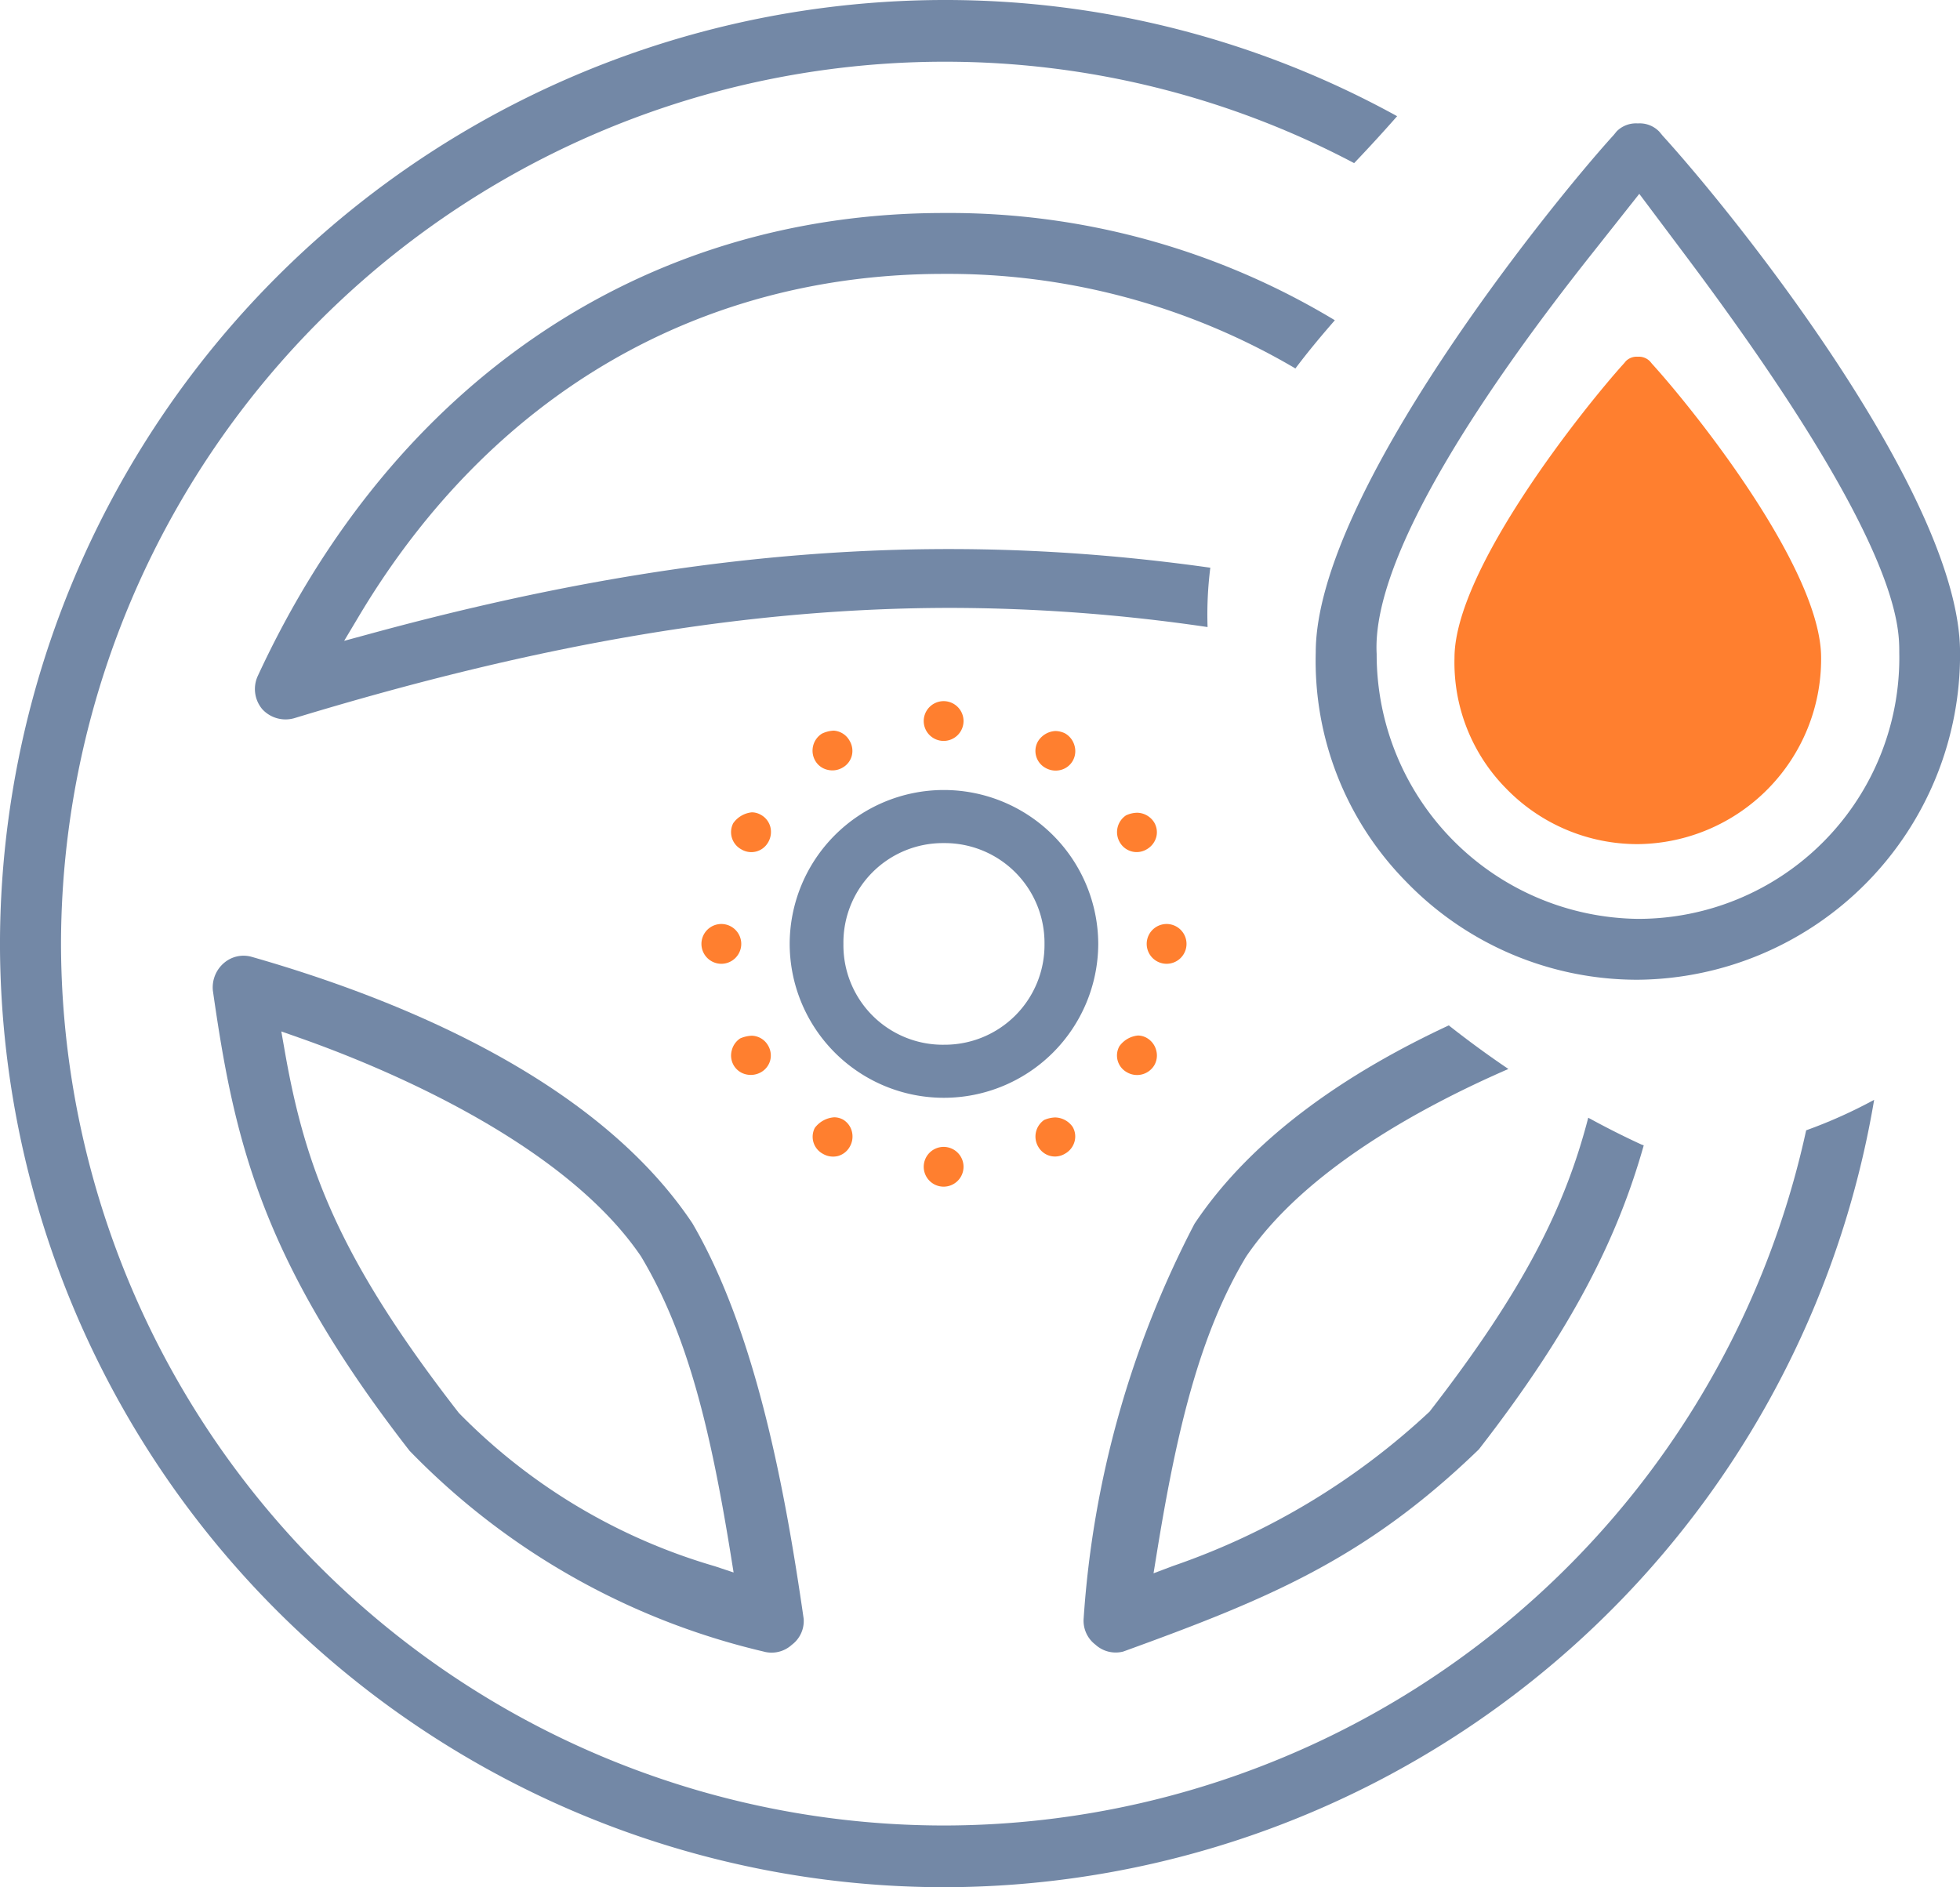
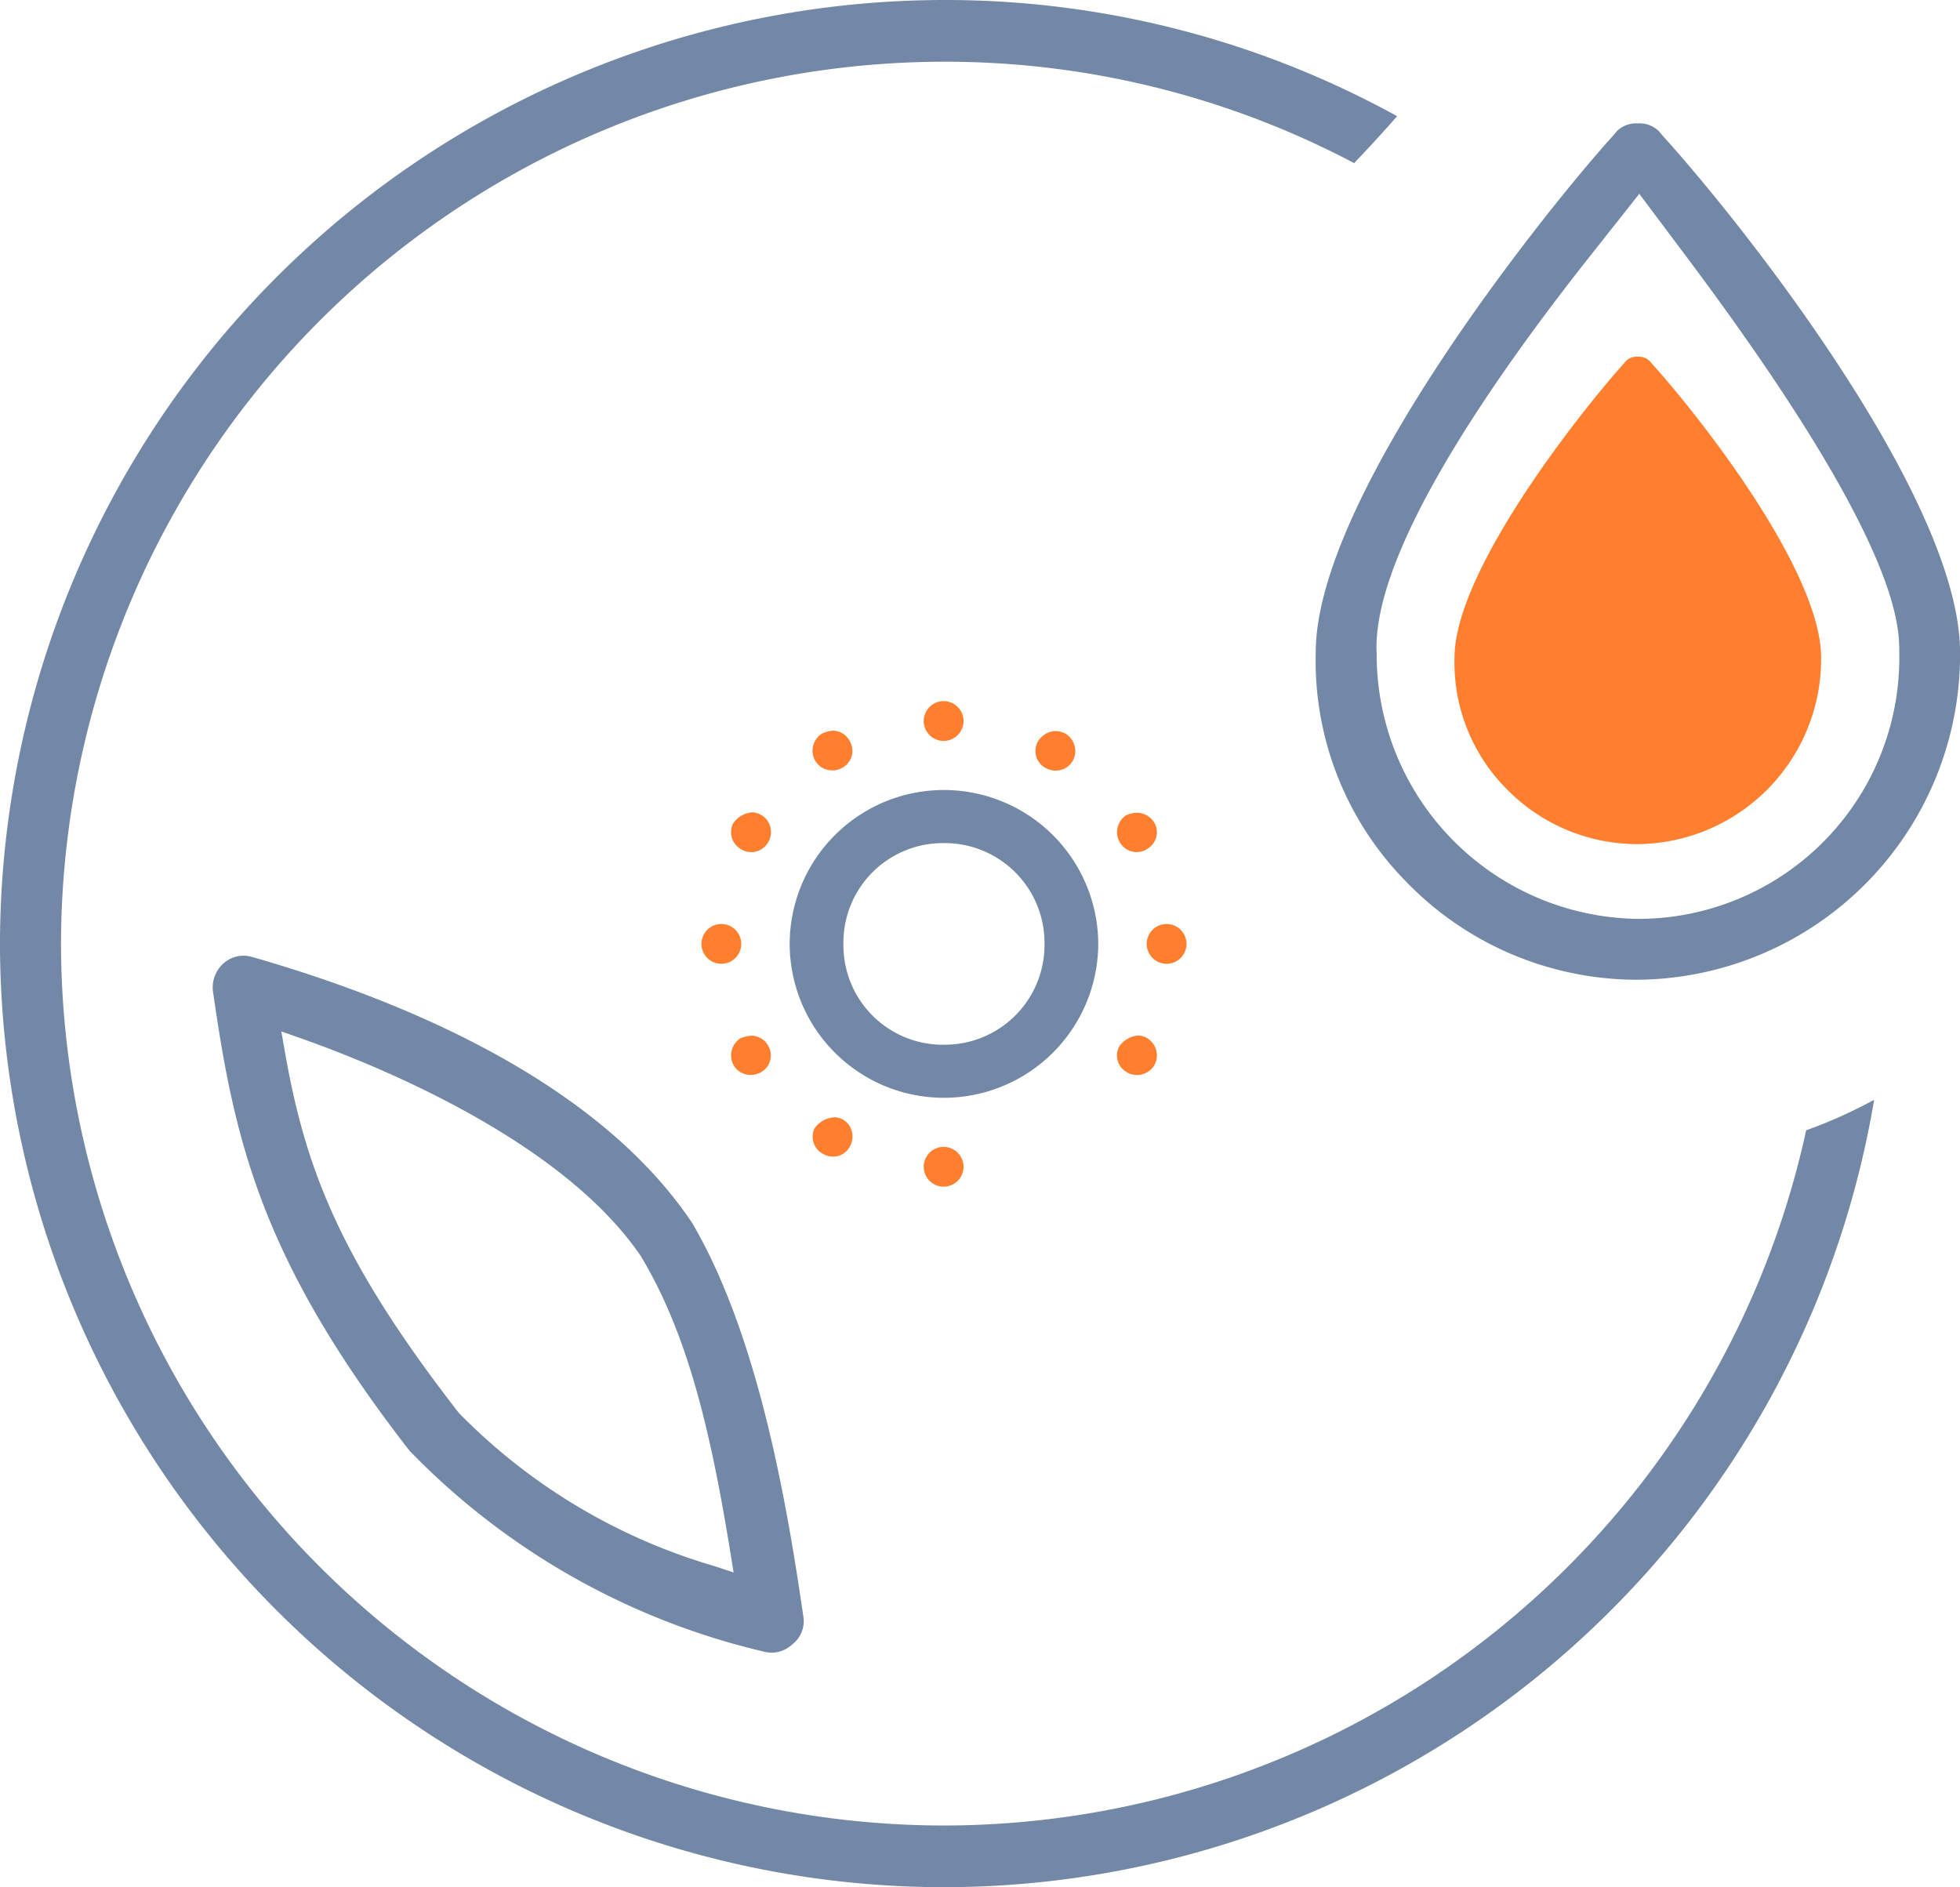
<svg xmlns="http://www.w3.org/2000/svg" width="87.709" height="84.455" viewBox="0 0 87.709 84.455">
  <g id="Grupo_16804" data-name="Grupo 16804" transform="translate(145.625 -619.038)">
    <g id="Grupo_16800" data-name="Grupo 16800" transform="translate(-136.11 650.415)">
      <g id="Grupo_16799" data-name="Grupo 16799">
        <path id="Trazado_6514" data-name="Trazado 6514" d="M-121.326,644.66a.829.829,0,0,0-.416-.118,1.159,1.159,0,0,0-.835.489.875.875,0,0,0,.361,1.166.865.865,0,0,0,1.2-.308.917.917,0,0,0,.1-.7A.868.868,0,0,0-121.326,644.66Z" transform="translate(145.872 -639.566)" fill="#ff7f2f" />
        <path id="Trazado_6515" data-name="Trazado 6515" d="M-122.264,651.674a.9.9,0,0,0-.375.525h0a.878.878,0,0,0,.083.679.861.861,0,0,0,.529.4.928.928,0,0,0,.7-.094.868.868,0,0,0,.406-.529.881.881,0,0,0-.1-.67.866.866,0,0,0-.724-.431A1.447,1.447,0,0,0-122.264,651.674Z" transform="translate(145.873 -636.581)" fill="#ff7f2f" />
        <path id="Trazado_6516" data-name="Trazado 6516" d="M-111.792,642.095a1.017,1.017,0,0,0-.435-.106.973.973,0,0,0-.784.475.864.864,0,0,0,.328,1.167.918.918,0,0,0,.7.1.863.863,0,0,0,.53-.4.876.876,0,0,0,.087-.674A.905.905,0,0,0-111.792,642.095Z" transform="translate(149.938 -640.652)" fill="#ff7f2f" />
        <path id="Trazado_6517" data-name="Trazado 6517" d="M-122.713,648.048a.892.892,0,0,0-.891.891.891.891,0,0,0,.891.89.892.892,0,0,0,.891-.89A.893.893,0,0,0-122.713,648.048Z" transform="translate(145.478 -638.075)" fill="#ff7f2f" />
        <path id="Trazado_6518" data-name="Trazado 6518" d="M-115.734,641.051a.892.892,0,0,0-.891.889.891.891,0,0,0,.891.891.891.891,0,0,0,.891-.891A.892.892,0,0,0-115.734,641.051Z" transform="translate(148.446 -641.051)" fill="#ff7f2f" />
        <path id="Trazado_6519" data-name="Trazado 6519" d="M-119.994,643.326a.851.851,0,0,0,.54.4.9.9,0,0,0,.688-.1.863.863,0,0,0,.406-.529.882.882,0,0,0-.1-.67.874.874,0,0,0-.707-.452,1.339,1.339,0,0,0-.529.134A.9.9,0,0,0-119.994,643.326Z" transform="translate(146.963 -640.655)" fill="#ff7f2f" />
        <path id="Trazado_6520" data-name="Trazado 6520" d="M-108.734,648.048a.892.892,0,0,0-.891.891.891.891,0,0,0,.891.89.891.891,0,0,0,.891-.89A.892.892,0,0,0-108.734,648.048Z" transform="translate(151.424 -638.075)" fill="#ff7f2f" />
        <path id="Trazado_6521" data-name="Trazado 6521" d="M-115.734,655.046a.892.892,0,0,0-.891.889.891.891,0,0,0,.891.891.891.891,0,0,0,.891-.891A.892.892,0,0,0-115.734,655.046Z" transform="translate(148.446 -635.098)" fill="#ff7f2f" />
        <path id="Trazado_6522" data-name="Trazado 6522" d="M-110.152,644.671a.9.9,0,0,0-.278,1.213.87.87,0,0,0,1.2.308.907.907,0,0,0,.428-.547.856.856,0,0,0-.09-.651.918.918,0,0,0-.764-.439A1.251,1.251,0,0,0-110.152,644.671Z" transform="translate(151.029 -639.561)" fill="#ff7f2f" />
        <path id="Trazado_6523" data-name="Trazado 6523" d="M-109.226,651.656a.81.81,0,0,0-.392-.107,1.156,1.156,0,0,0-.834.483.855.855,0,0,0,.334,1.159.9.9,0,0,0,1.229-.309.874.874,0,0,0,.086-.674A.9.9,0,0,0-109.226,651.656Z" transform="translate(151.027 -636.585)" fill="#ff7f2f" />
        <path id="Trazado_6524" data-name="Trazado 6524" d="M-113.944,643.841a6.9,6.9,0,0,0-6.889,6.888,6.9,6.9,0,0,0,6.889,6.886,6.91,6.91,0,0,0,6.919-6.886A6.911,6.911,0,0,0-113.944,643.841Zm0,11.4a4.45,4.45,0,0,1-4.484-4.511,4.451,4.451,0,0,1,4.484-4.513,4.466,4.466,0,0,1,4.514,4.513A4.465,4.465,0,0,1-113.944,655.24Z" transform="translate(146.656 -639.864)" fill="#7388a6" />
-         <path id="Trazado_6525" data-name="Trazado 6525" d="M-112.728,654.232a.9.9,0,0,0-.264,1.2.865.865,0,0,0,.529.408.865.865,0,0,0,.67-.1.889.889,0,0,0,.423-.537.848.848,0,0,0-.084-.661.974.974,0,0,0-.778-.422A1.35,1.35,0,0,0-112.728,654.232Z" transform="translate(149.939 -635.489)" fill="#ff7f2f" />
        <path id="Trazado_6526" data-name="Trazado 6526" d="M-119.654,655.749a.9.9,0,0,0,.674.1.867.867,0,0,0,.526-.408.915.915,0,0,0,.1-.688.864.864,0,0,0-.4-.537.846.846,0,0,0-.389-.1,1.184,1.184,0,0,0-.872.476A.865.865,0,0,0-119.654,655.749Z" transform="translate(146.961 -635.492)" fill="#ff7f2f" />
        <path id="Trazado_6527" data-name="Trazado 6527" d="M-130.137,671.2a32.346,32.346,0,0,0,15.833,8.983,1.344,1.344,0,0,0,1.274-.3,1.329,1.329,0,0,0,.53-1.163c-.815-5.663-2.12-12.8-4.98-17.7-4.286-6.423-13.094-10.032-19.729-11.926a1.339,1.339,0,0,0-1.19.242,1.438,1.438,0,0,0-.539,1.272C-137.987,657.26-136.8,662.632-130.137,671.2Zm-4.876-18.462c3.405,1.2,11.7,4.554,15.232,9.761,2.107,3.509,3.123,7.845,4.005,13.276l.14.872-.837-.279a26.309,26.309,0,0,1-11.457-6.86c-5.378-6.915-6.883-11.017-7.787-16.174l-.158-.9Z" transform="translate(138.949 -637.653)" fill="#7388a6" />
      </g>
    </g>
    <g id="Grupo_16801" data-name="Grupo 16801" transform="translate(-97.142 664.927)">
-       <path id="Trazado_6528" data-name="Trazado 6528" d="M-86.662,656.552c-.745-.341-1.538-.741-2.359-1.189-1.015,3.919-2.825,7.643-7.1,13.152a32.071,32.071,0,0,1-11.489,6.91l-.864.326.148-.912c.882-5.435,1.9-9.768,3.99-13.252,2.613-3.861,7.824-6.7,11.742-8.406-.889-.6-1.783-1.252-2.668-1.95-4.453,2.075-8.756,4.948-11.379,8.879a44.588,44.588,0,0,0-4.959,17.645,1.345,1.345,0,0,0,.527,1.19,1.344,1.344,0,0,0,1.239.309c6.531-2.368,10.863-4.159,15.919-9.05,4.246-5.464,6.23-9.547,7.378-13.606C-86.581,656.583-86.622,656.572-86.662,656.552Z" transform="translate(111.611 -651.232)" fill="#7388a6" />
-     </g>
+       </g>
    <g id="Grupo_16802" data-name="Grupo 16802" transform="translate(-134.213 628.567)">
-       <path id="Trazado_6529" data-name="Trazado 6529" d="M-94.87,641.6c-12.283-1.735-23.9-.767-37.48,2.925l-1.28.348.68-1.139c5.894-9.855,15.181-15.283,26.146-15.283a30.64,30.64,0,0,1,15.742,4.232c.546-.727,1.142-1.444,1.765-2.157a33.4,33.4,0,0,0-17.507-4.8c-13.423,0-24.611,7.559-30.7,20.737a1.4,1.4,0,0,0,.212,1.471,1.414,1.414,0,0,0,1.43.4c11.075-3.368,20.418-4.936,29.406-4.936a79.657,79.657,0,0,1,11.463.858A16.727,16.727,0,0,1-94.87,641.6Z" transform="translate(137.619 -625.723)" fill="#7388a6" />
-     </g>
+       </g>
    <g id="Grupo_16803" data-name="Grupo 16803" transform="translate(-145.625 619.038)">
      <path id="Trazado_6530" data-name="Trazado 6530" d="M-64.8,669.621a39.527,39.527,0,0,1-38.57,31.111,39.532,39.532,0,0,1-39.525-39.452A39.548,39.548,0,0,1-103.367,621.8a39.2,39.2,0,0,1,18.339,4.538q.986-1.033,1.924-2.1a41.9,41.9,0,0,0-20.264-5.2,42.3,42.3,0,0,0-42.258,42.242,42.284,42.284,0,0,0,42.258,42.214,42.262,42.262,0,0,0,41.61-35.237A21.875,21.875,0,0,1-64.8,669.621Z" transform="translate(145.625 -619.038)" fill="#7388a6" />
    </g>
    <path id="Trazado_6531" data-name="Trazado 6531" d="M-88.794,623.462l-.144-.174a1.216,1.216,0,0,0-.964-.375,1.219,1.219,0,0,0-.948.355l-.144.175c-2.827,3.11-13.323,16.1-13.323,23.14a14.075,14.075,0,0,0,4.042,10.26A14.383,14.383,0,0,0-89.9,661.235a14.551,14.551,0,0,0,14.415-14.652C-75.486,639.661-85.342,627.259-88.794,623.462ZM-89.9,658.511a11.837,11.837,0,0,1-11.691-11.857c-.241-4.442,5.086-12.172,9.6-17.869l2.152-2.72,2.081,2.775c9.553,12.739,9.553,16.5,9.553,17.742A11.686,11.686,0,0,1-89.9,658.511Z" transform="translate(17.571 1.648)" fill="#7388a6" />
    <path id="Trazado_6532" data-name="Trazado 6532" d="M-91.125,630.551l-.083-.1a.691.691,0,0,0-.549-.214.688.688,0,0,0-.539.2l-.083.1c-1.609,1.77-7.583,9.161-7.583,13.171a8.016,8.016,0,0,0,2.3,5.841,8.187,8.187,0,0,0,5.9,2.5,8.283,8.283,0,0,0,8.206-8.34C-83.551,639.774-89.161,632.714-91.125,630.551Z" transform="translate(19.425 4.765)" fill="#ff7f2f" />
  </g>
</svg>